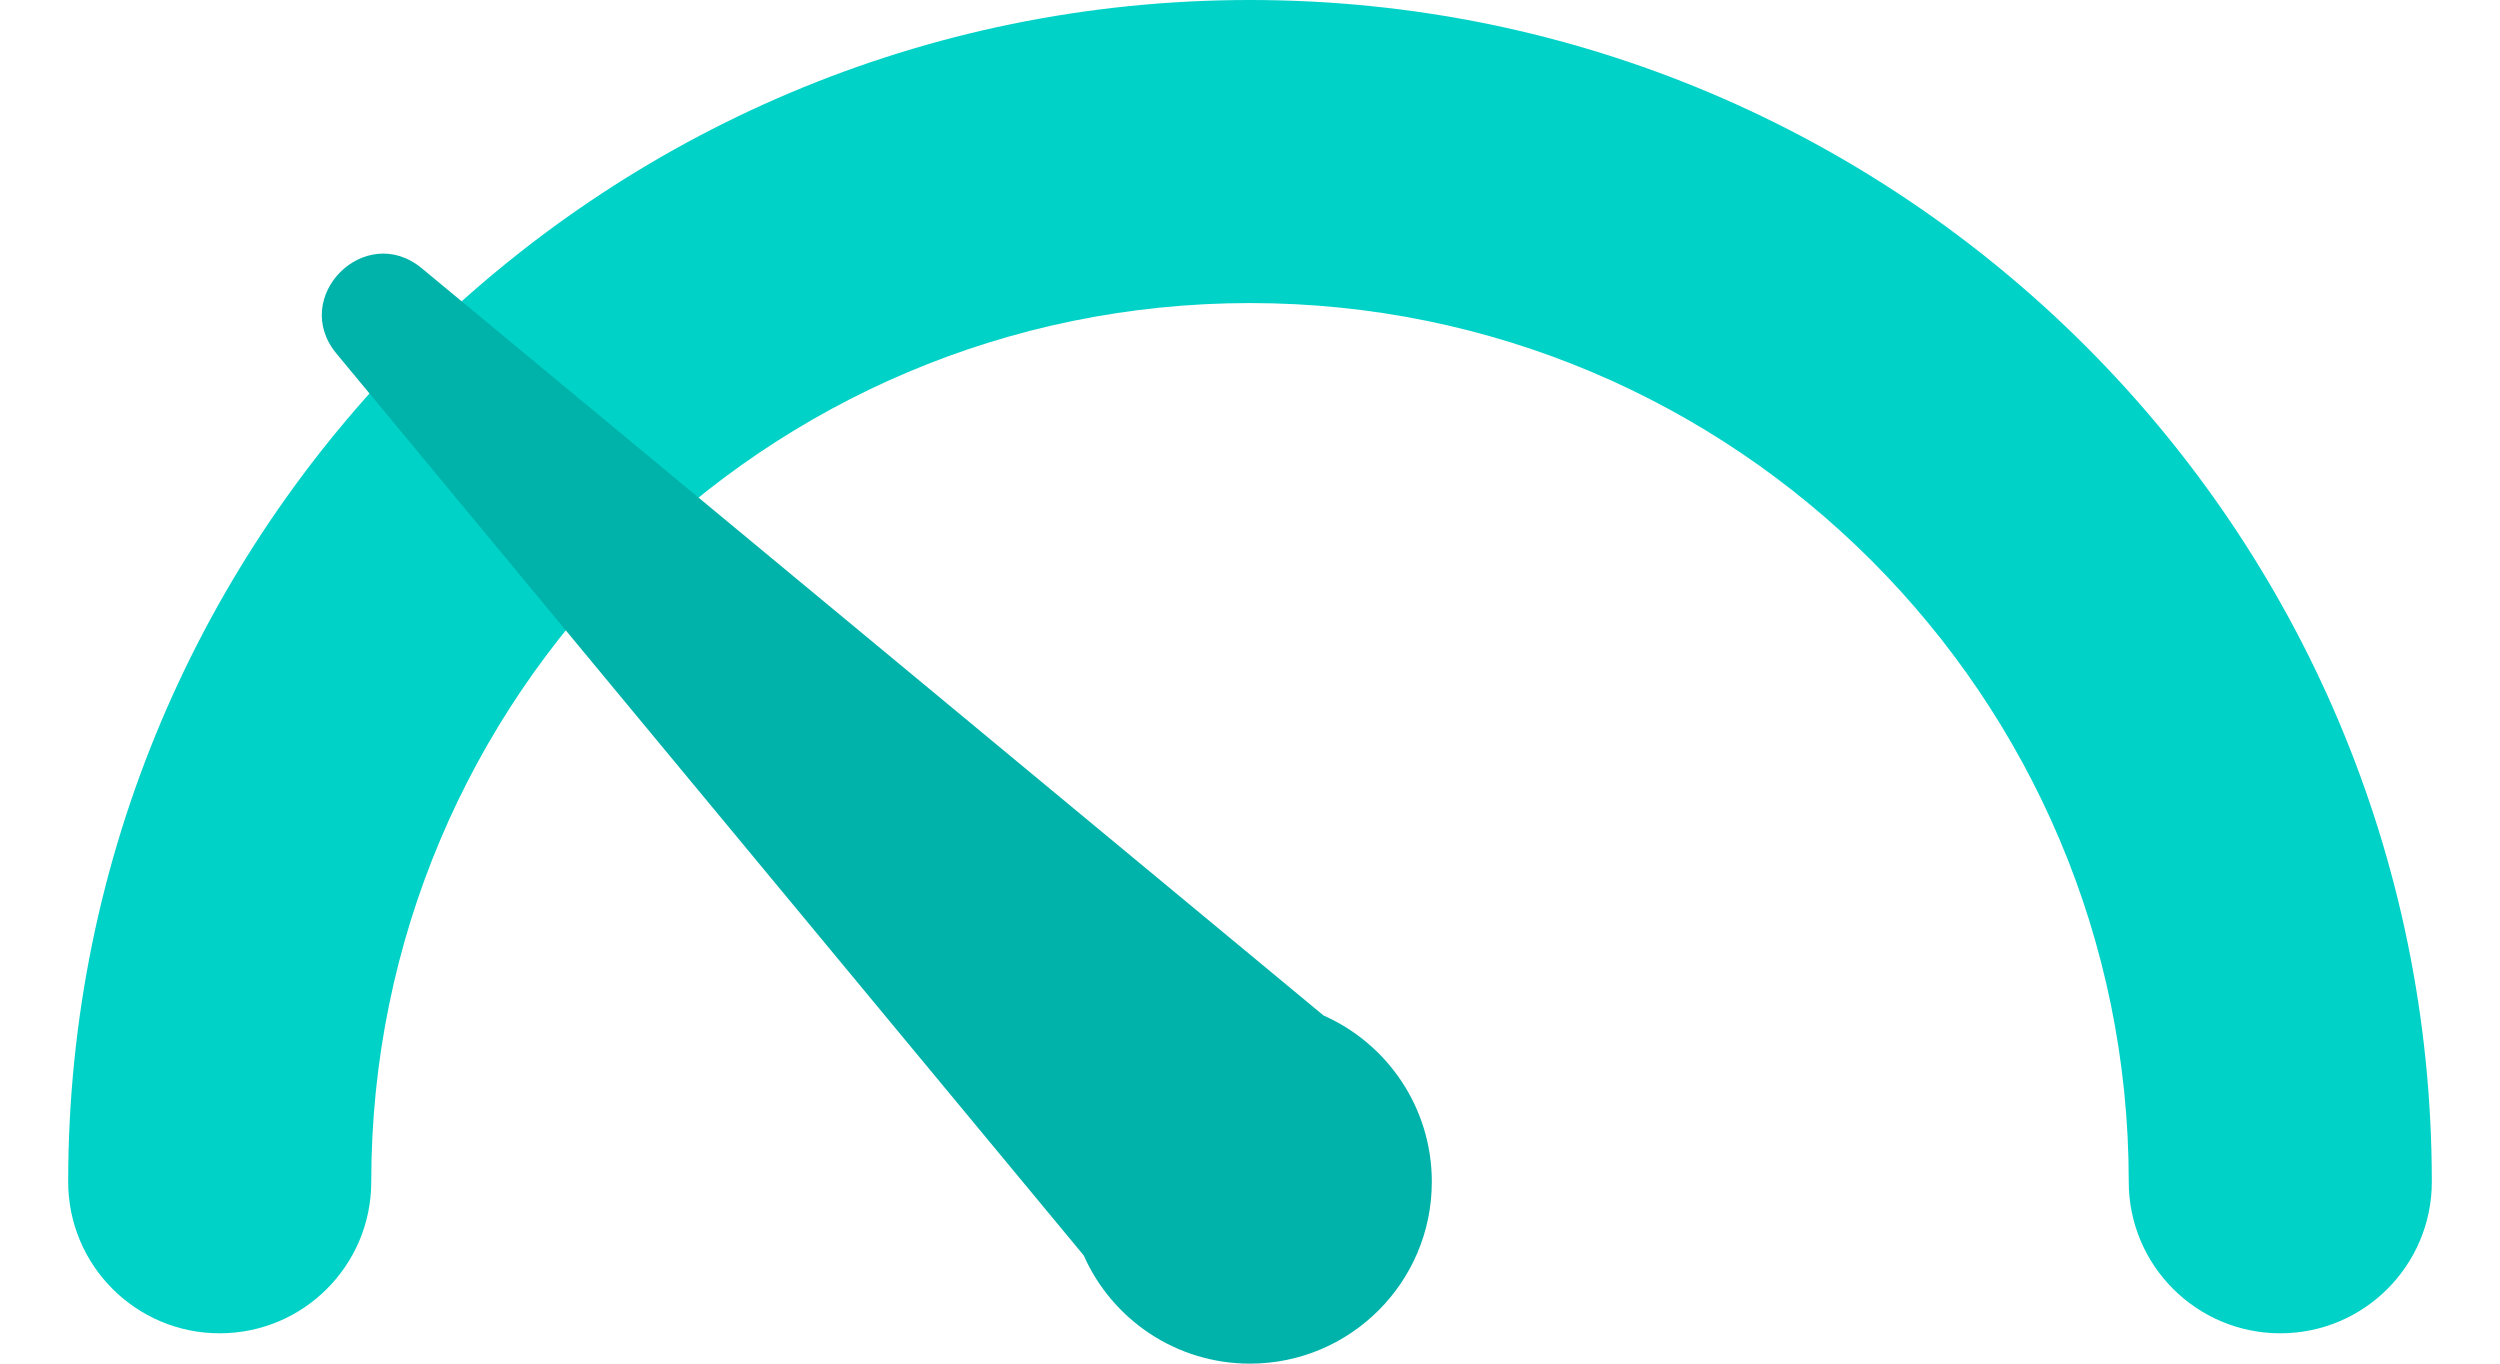
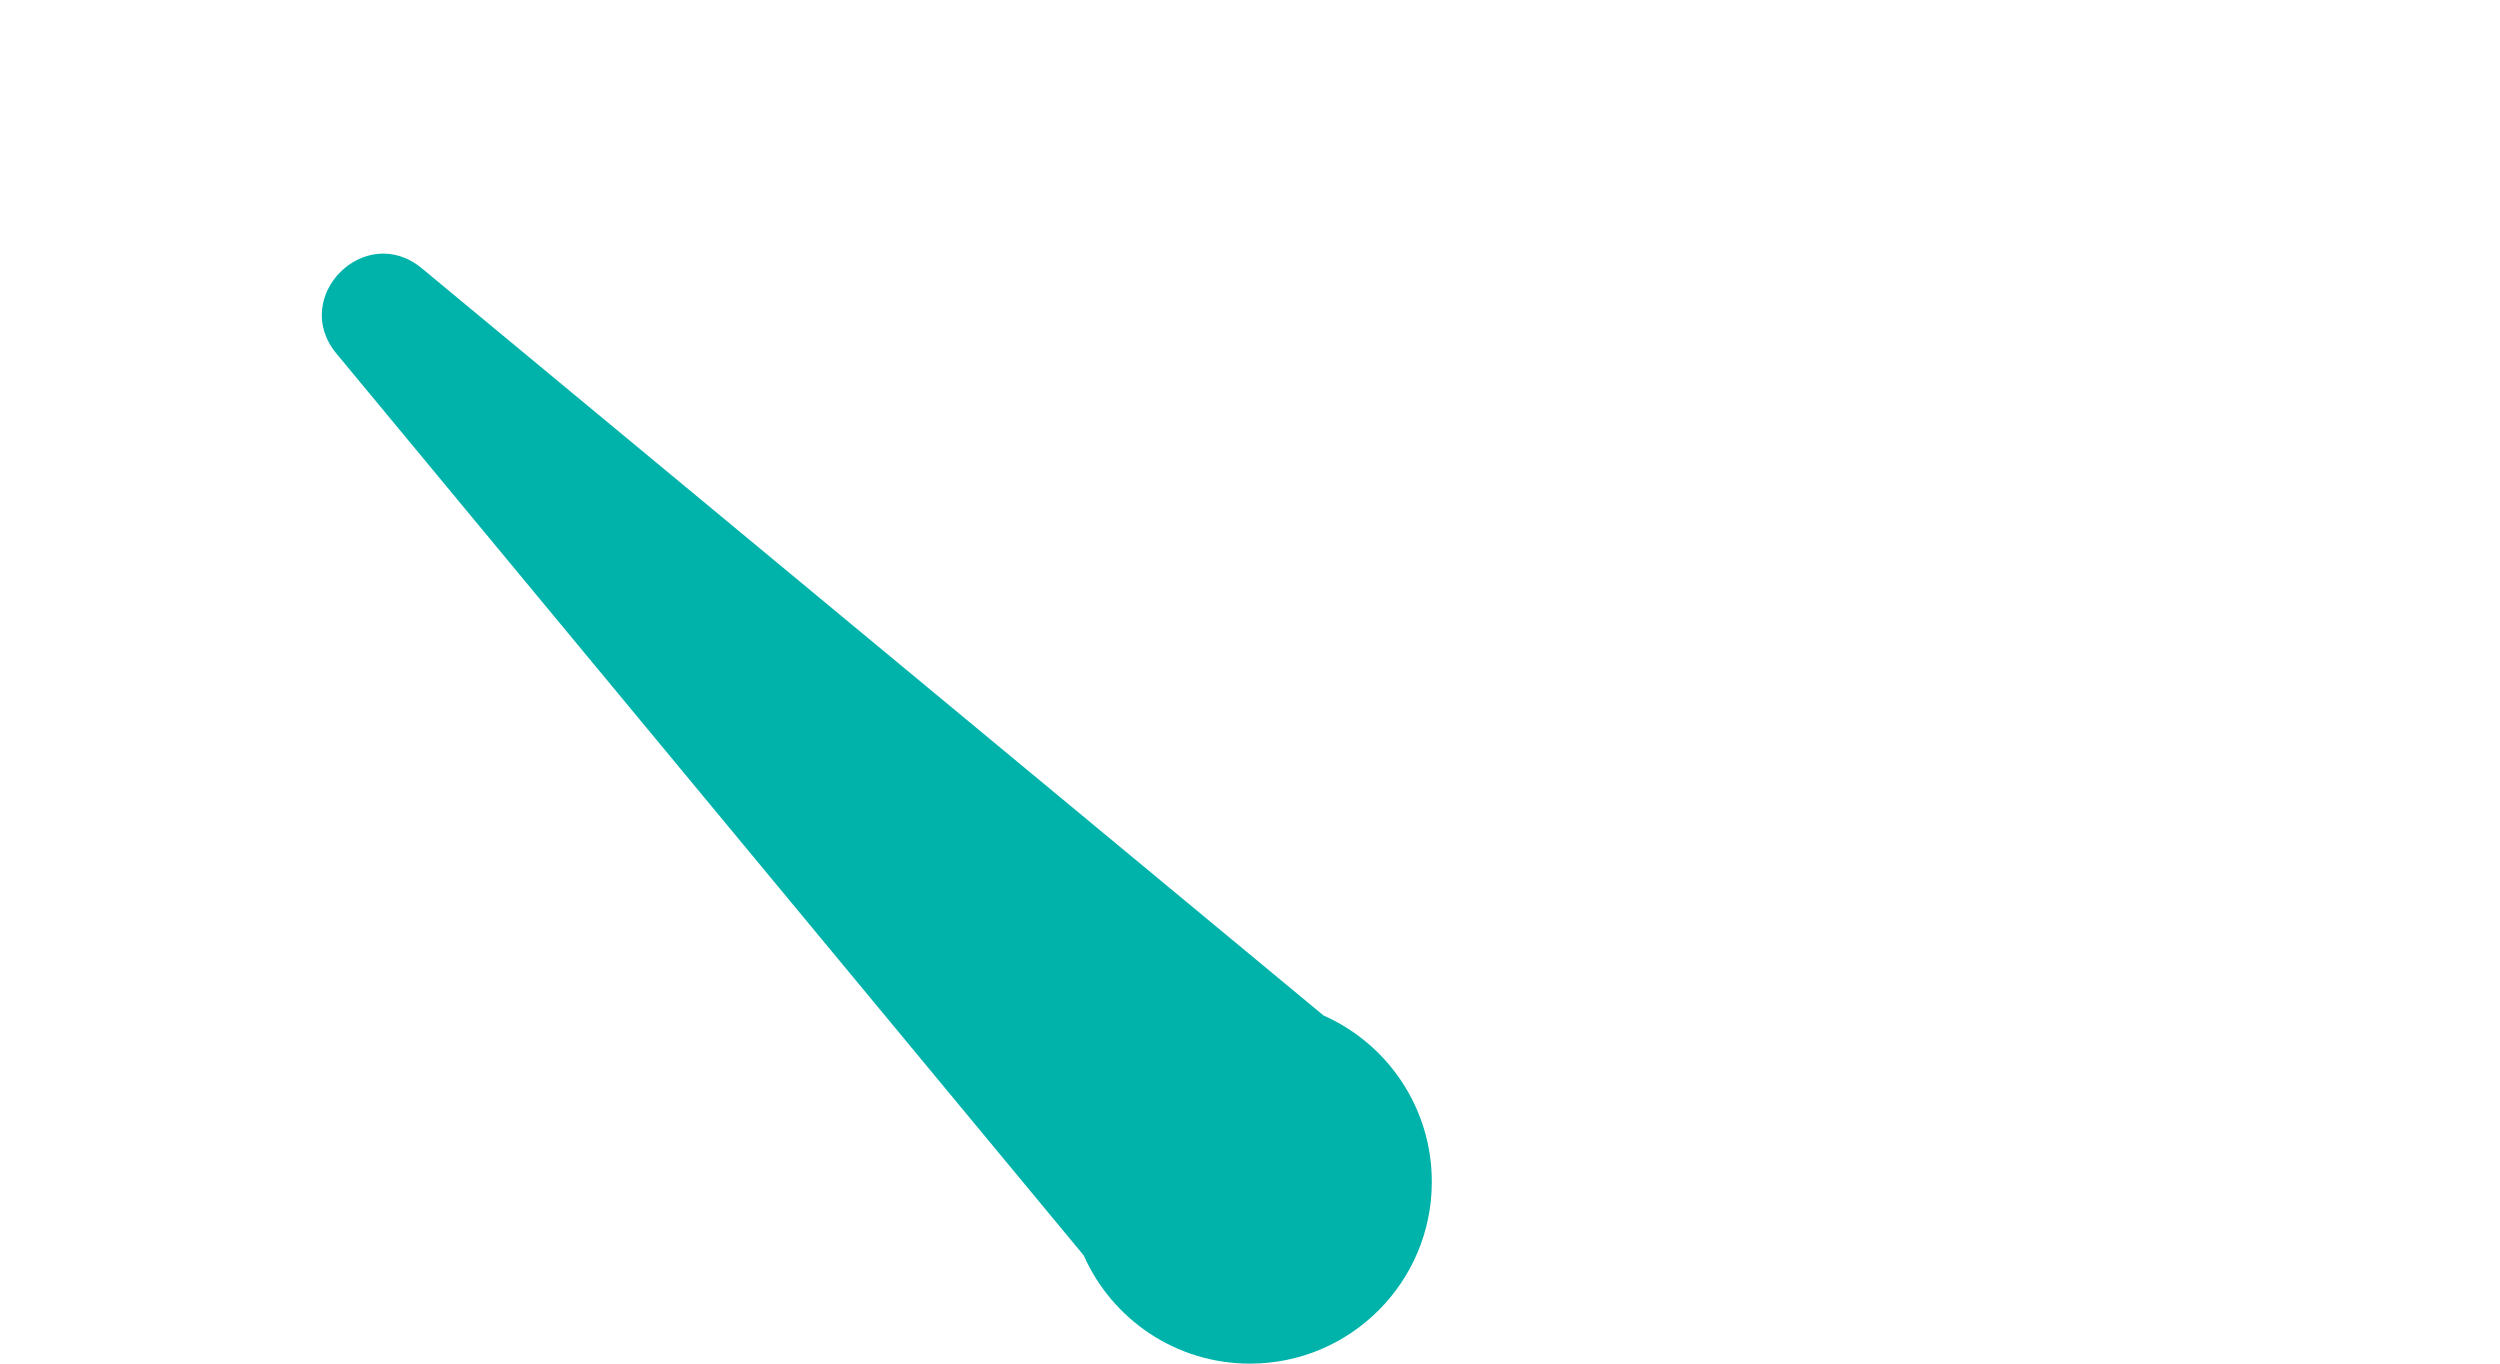
<svg xmlns="http://www.w3.org/2000/svg" width="22" height="12" viewBox="0 0 22 12" fill="none">
-   <path fill-rule="evenodd" clip-rule="evenodd" d="M11 2.667C6.729 2.667 3.267 6.129 3.267 10.4C3.267 11.136 2.67 11.733 1.933 11.733C1.197 11.733 0.6 11.136 0.6 10.4C0.6 4.656 5.256 0 11 0C16.744 0 21.4 4.656 21.4 10.4C21.4 11.136 20.803 11.733 20.067 11.733C19.33 11.733 18.733 11.136 18.733 10.4C18.733 6.129 15.271 2.667 11 2.667Z" fill="#00D2C8" />
  <path d="M3.712 2.361C3.213 1.948 2.548 2.613 2.961 3.112L9.537 11.048C9.785 11.609 10.347 12 11 12C11.883 12 12.6 11.284 12.6 10.4C12.6 9.747 12.209 9.185 11.648 8.937L3.712 2.361Z" fill="#00B3AA" />
</svg>